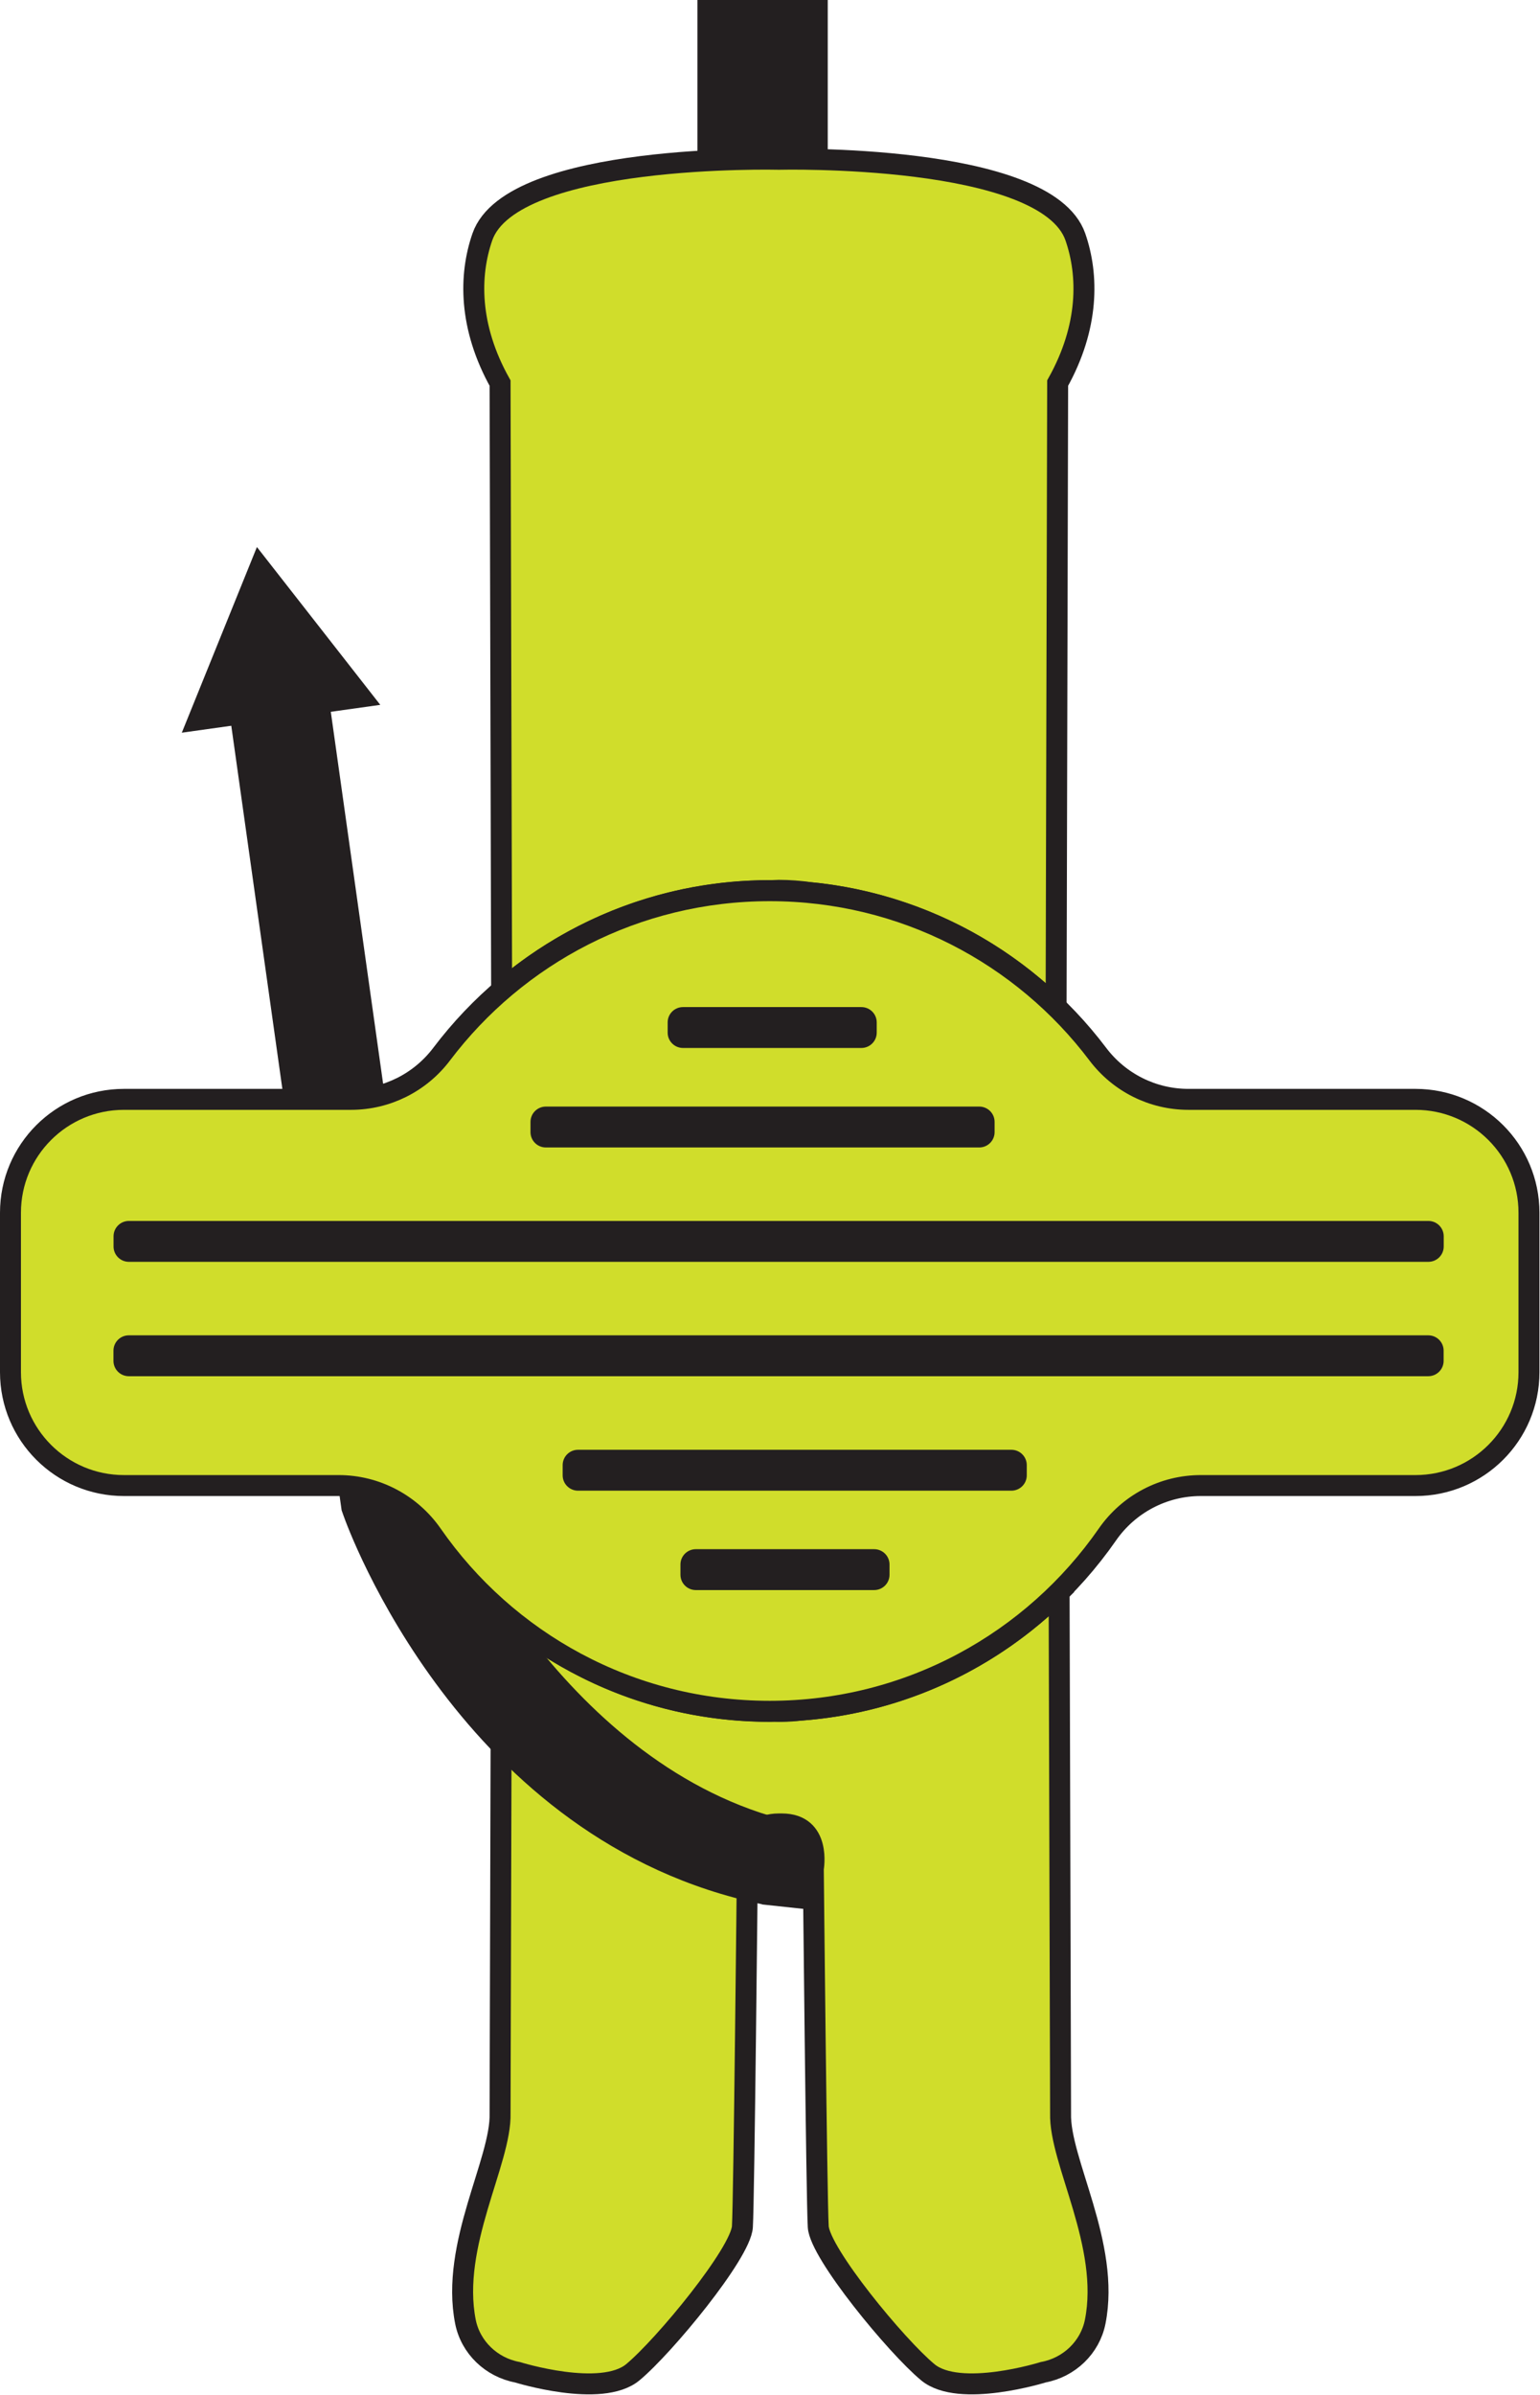
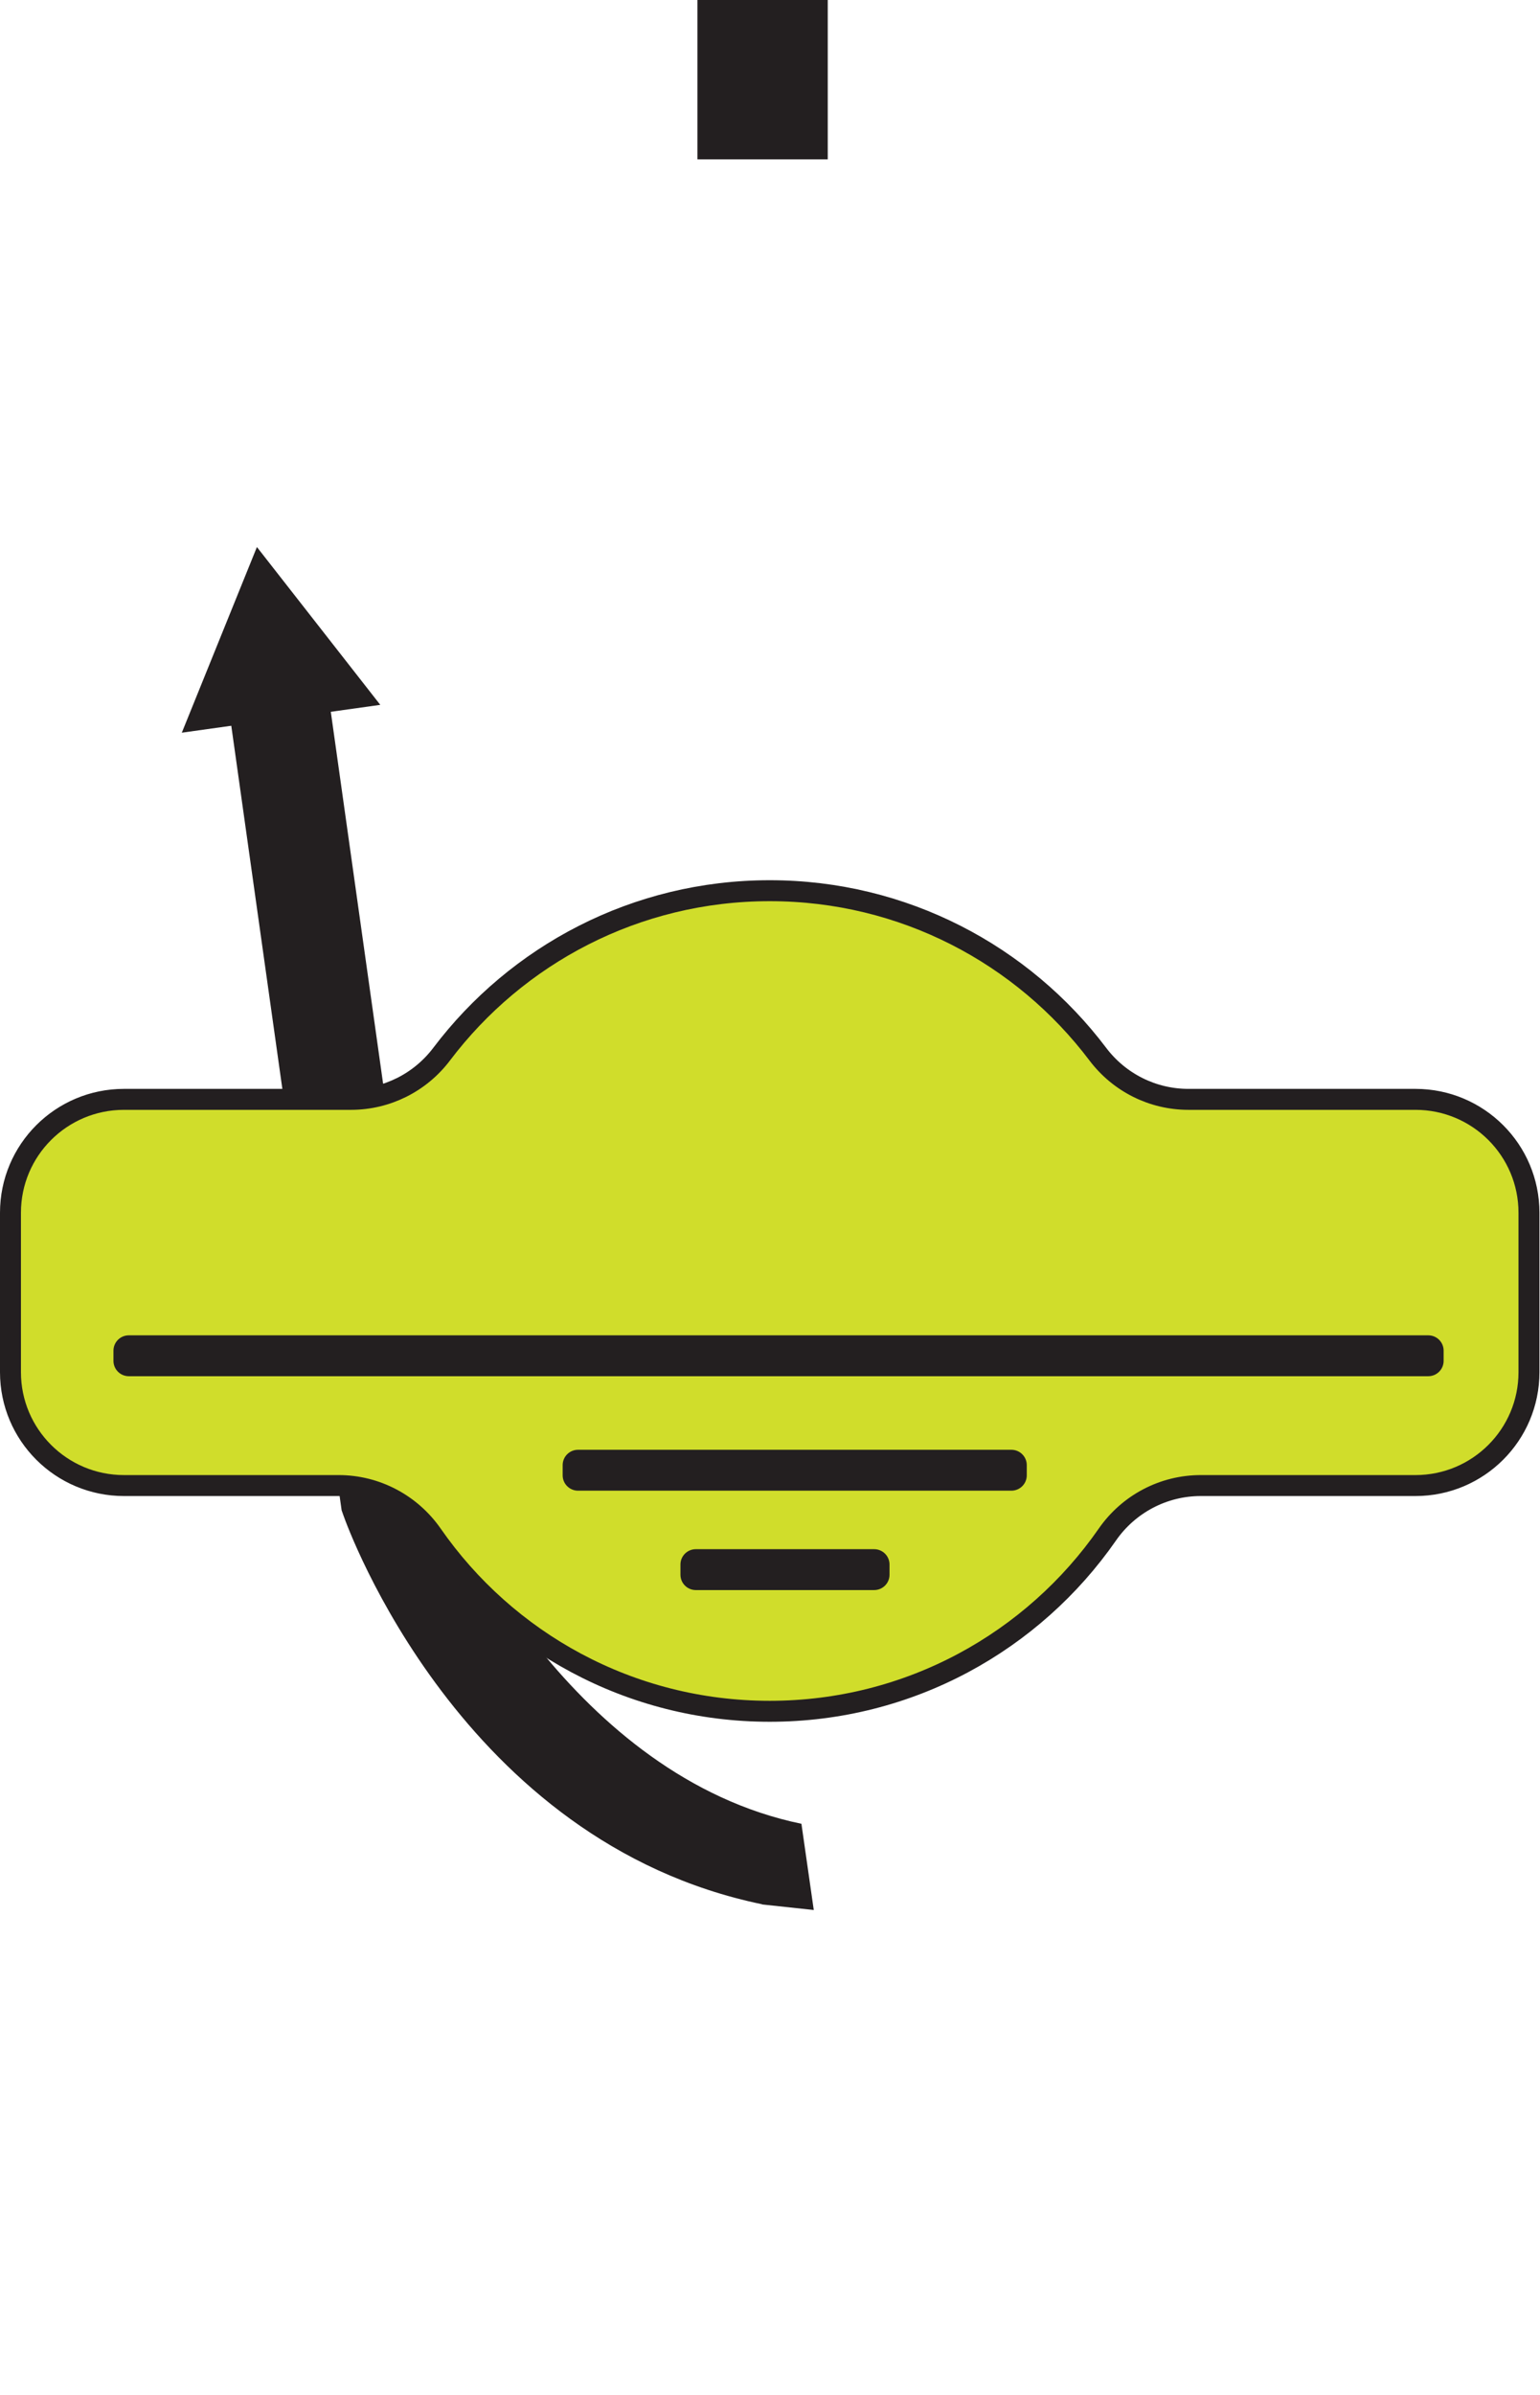
<svg xmlns="http://www.w3.org/2000/svg" width="294" height="457" viewBox="0 0 294 457" fill="none">
-   <path d="M202.212 303.788C189.355 316.537 172.12 324.863 152.931 326.308C151.71 326.447 150.488 326.552 149.25 326.552H148.692C148.43 326.552 148.186 326.535 147.924 326.517C147.593 326.517 147.279 326.552 146.947 326.552C127.357 326.552 109.476 319.359 95.73 307.498L95.468 403.239C95.73 412.366 85.961 428.32 88.857 443.002C89.834 447.931 93.828 451.728 98.783 452.651C98.783 452.651 114.797 457.65 120.815 452.651C126.834 447.653 141.417 429.939 141.731 424.889C142.045 419.82 142.673 356.562 142.673 356.562C142.673 356.562 141.086 348.027 148.692 348.027H149.25C156.856 348.027 155.268 356.562 155.268 356.562C155.268 356.562 155.896 419.838 156.21 424.889C156.524 429.957 171.108 447.67 177.126 452.651C183.145 457.65 199.159 452.651 199.159 452.651C204.113 451.728 208.108 447.931 209.085 443.002C211.998 428.337 202.212 412.383 202.473 403.239L202.194 303.771L202.212 303.788Z" fill="#D0DD2B" stroke="#231F20" stroke-width="4" stroke-miterlimit="10" />
-   <path d="M95.747 188.975C109.476 177.131 127.357 169.938 146.947 169.938C147.069 169.938 147.191 169.938 147.314 169.938C147.767 169.938 148.238 169.886 148.692 169.886C150.698 169.886 152.669 170.043 154.64 170.321C172.852 172.098 189.233 180.075 201.619 192.145L201.915 73.099C207.934 62.336 207.829 52.512 205.299 45.215C199.7 29.121 148.692 30.393 148.692 30.393C148.692 30.393 97.684 29.121 92.084 45.215C89.555 52.512 89.45 62.336 95.468 73.099L95.765 188.957L95.747 188.975Z" fill="#D0DD2B" stroke="#231F20" stroke-width="4" stroke-miterlimit="10" />
  <path d="M158.024 0H133.148V30.41H158.024V0Z" fill="#231F20" />
  <path d="M145.482 363.354C88.072 351.476 66.423 291.613 65.533 289.07L65.219 288.182L43.378 132.962L62.376 130.297L83.937 283.532C86.519 290.098 109.528 339.013 153 348L155.355 364.451L145.482 363.389V363.354Z" fill="#231F20" />
  <path d="M34.709 139.806L49.048 104.38L72.598 134.494L34.709 139.806Z" fill="#231F20" />
  <path d="M270.228 209.771H226.878C220.057 209.771 213.673 206.566 209.573 201.132C195.269 182.2 172.538 169.955 146.947 169.955C121.356 169.955 98.643 182.2 84.321 201.132C80.222 206.566 73.819 209.771 67.016 209.771H23.666C11.699 209.771 2 219.455 2 231.403V261.83C2 273.778 11.699 283.462 23.666 283.462H64.661C71.778 283.462 78.425 286.981 82.489 292.815C96.654 313.193 120.222 326.535 146.947 326.535C173.672 326.535 197.24 313.193 211.405 292.815C215.469 286.963 222.116 283.462 229.233 283.462H270.228C282.195 283.462 291.894 273.778 291.894 261.83V231.403C291.894 219.455 282.195 209.771 270.228 209.771Z" fill="#D0DD2B" stroke="#231F20" stroke-width="4" stroke-miterlimit="10" />
-   <path d="M164.444 192.162H130.392C128.774 192.162 127.461 193.472 127.461 195.088V197.039C127.461 198.655 128.774 199.965 130.392 199.965H164.444C166.063 199.965 167.375 198.655 167.375 197.039V195.088C167.375 193.472 166.063 192.162 164.444 192.162Z" fill="#231F20" />
-   <path d="M186.947 211.147H104.208C102.589 211.147 101.277 212.457 101.277 214.073V216.024C101.277 217.64 102.589 218.95 104.208 218.95H186.947C188.566 218.95 189.878 217.64 189.878 216.024V214.073C189.878 212.457 188.566 211.147 186.947 211.147Z" fill="#231F20" />
-   <path d="M272.688 232.97H24.608C22.99 232.97 21.677 234.28 21.677 235.896V237.847C21.677 239.463 22.99 240.773 24.608 240.773H272.688C274.306 240.773 275.618 239.463 275.618 237.847V235.896C275.618 234.28 274.306 232.97 272.688 232.97Z" fill="#231F20" />
  <path d="M132.834 303.405H166.886C168.505 303.405 169.817 302.095 169.817 300.479V298.528C169.817 296.912 168.505 295.602 166.886 295.602H132.834C131.216 295.602 129.904 296.912 129.904 298.528V300.479C129.904 302.095 131.216 303.405 132.834 303.405Z" fill="#231F20" />
  <path d="M110.348 284.438H193.088C194.706 284.438 196.019 283.128 196.019 281.512V279.561C196.019 277.945 194.706 276.635 193.088 276.635H110.348C108.73 276.635 107.418 277.945 107.418 279.561V281.512C107.418 283.128 108.73 284.438 110.348 284.438Z" fill="#231F20" />
  <path d="M24.591 262.597L272.67 262.597C274.289 262.597 275.601 261.287 275.601 259.671V257.72C275.601 256.104 274.289 254.794 272.67 254.794L24.591 254.794C22.972 254.794 21.66 256.104 21.66 257.72V259.671C21.66 261.287 22.972 262.597 24.591 262.597Z" fill="#231F20" />
</svg>